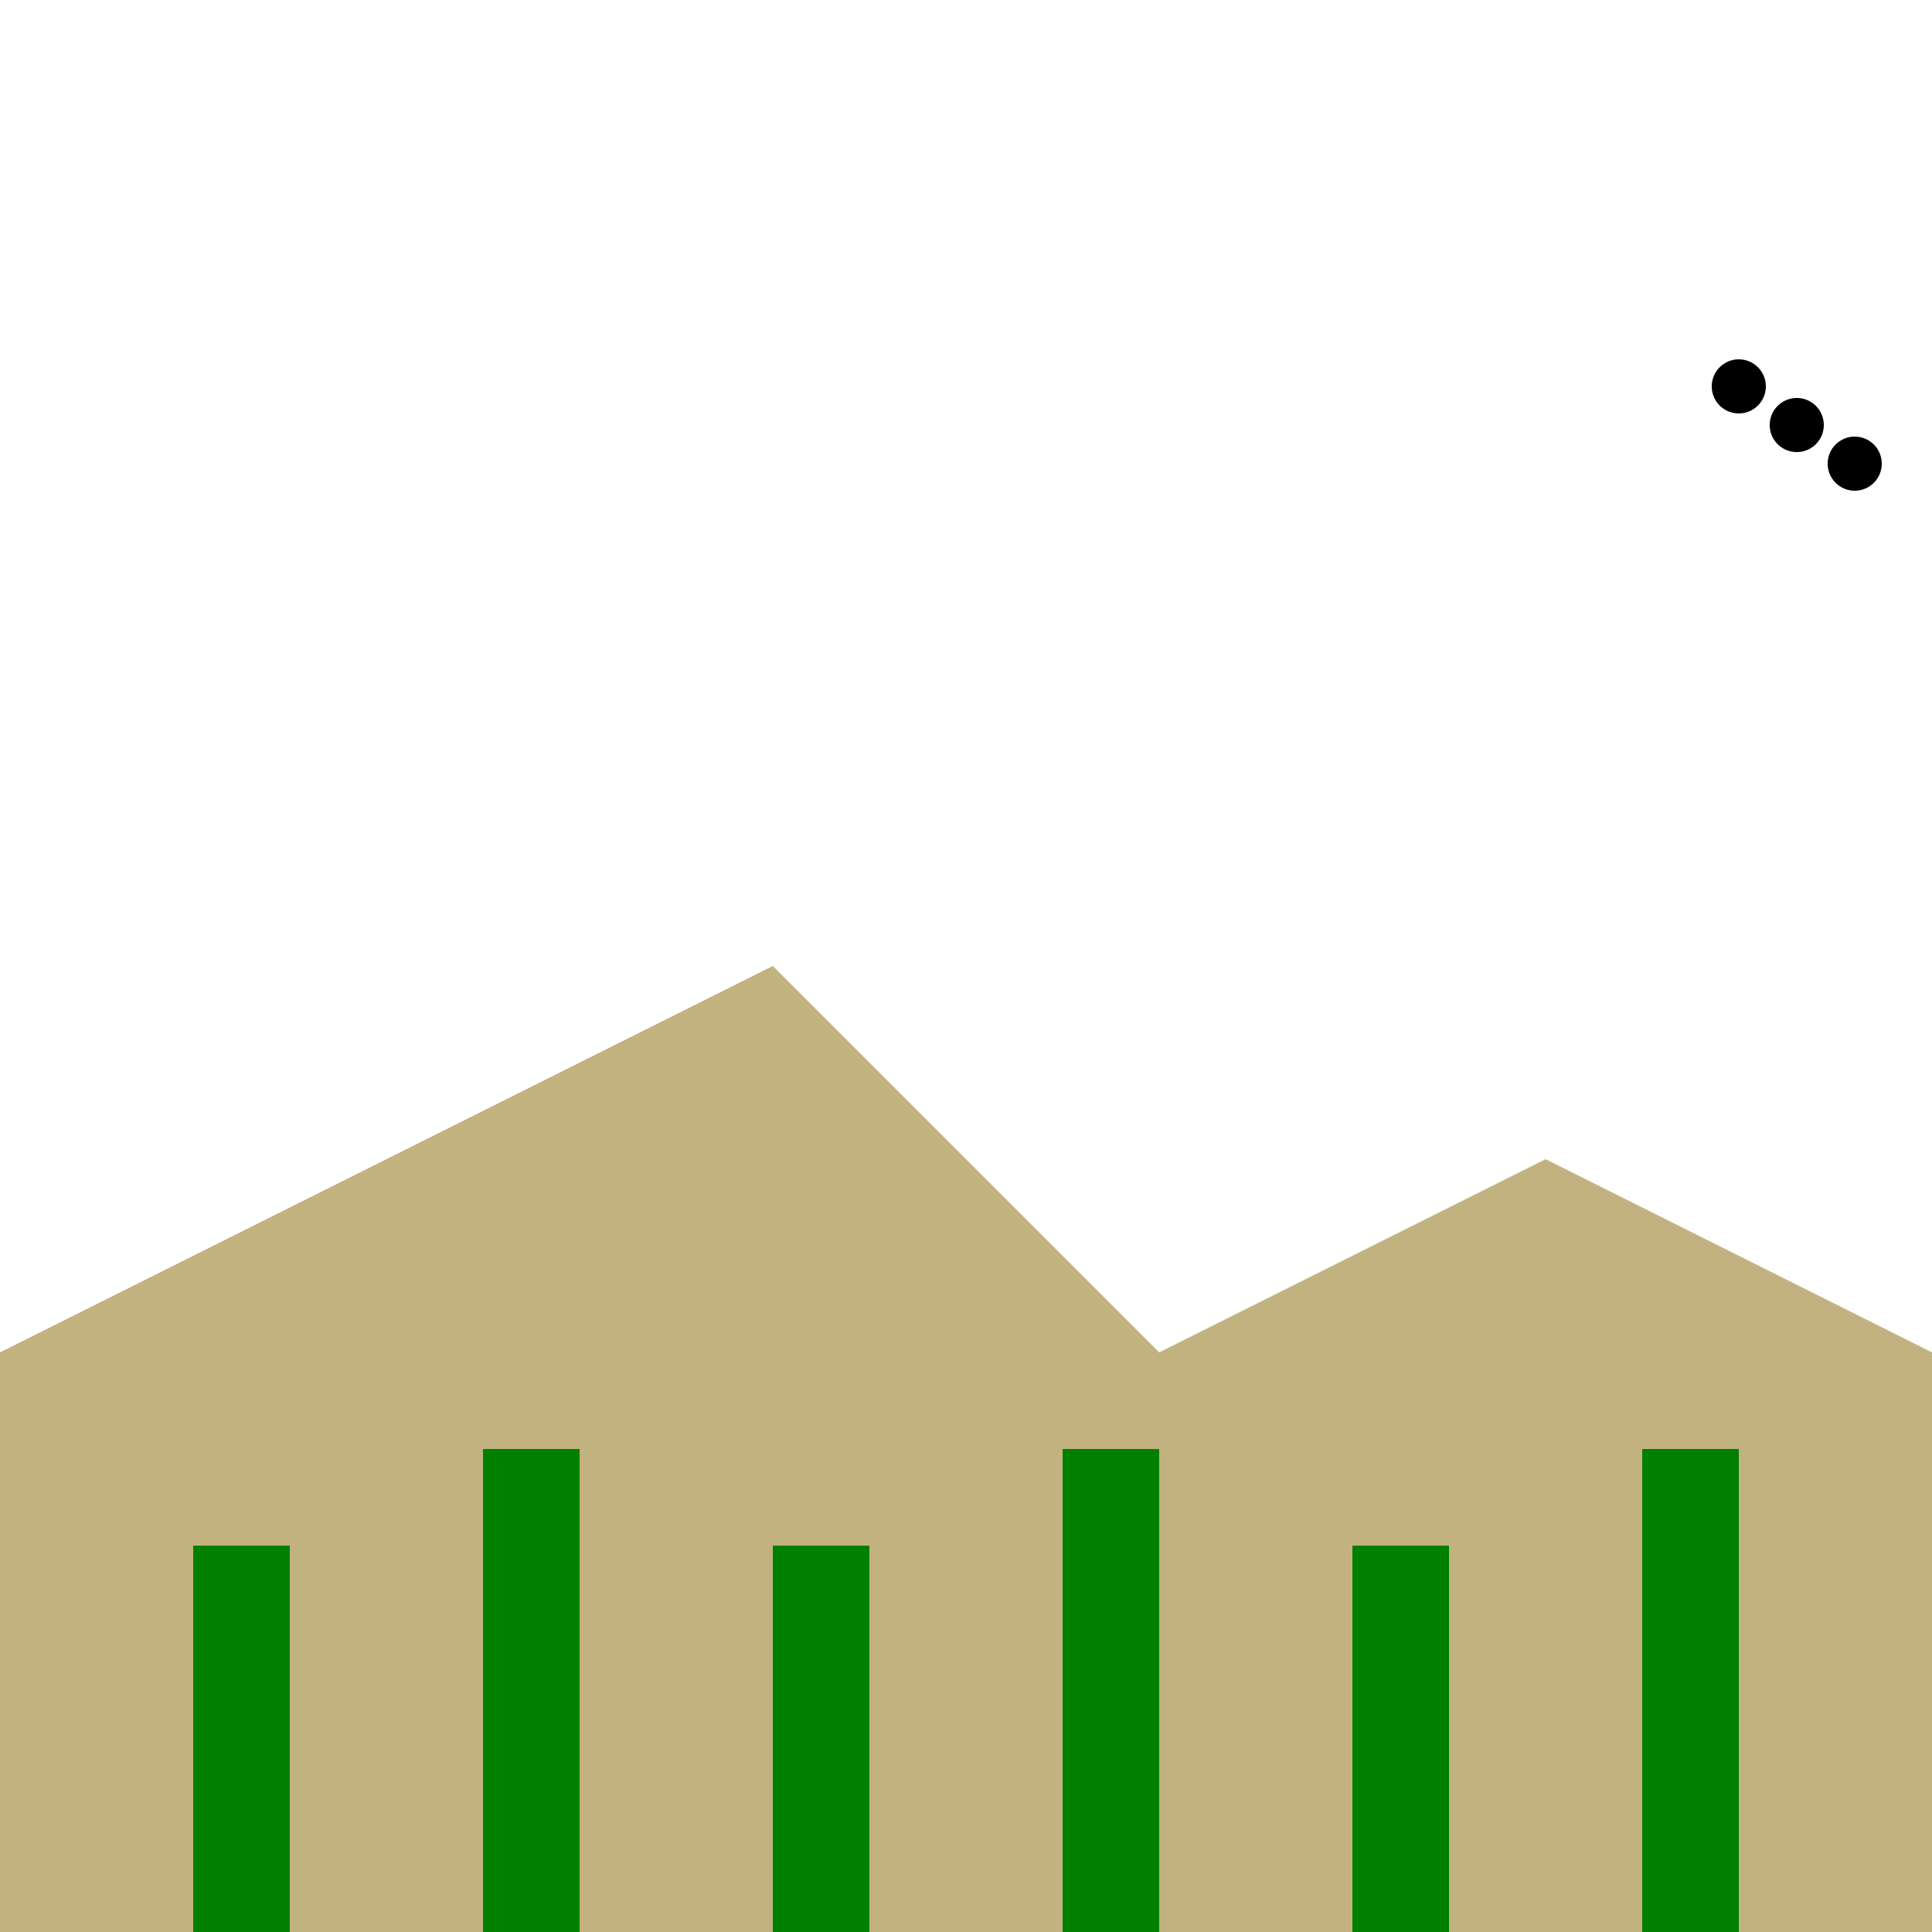
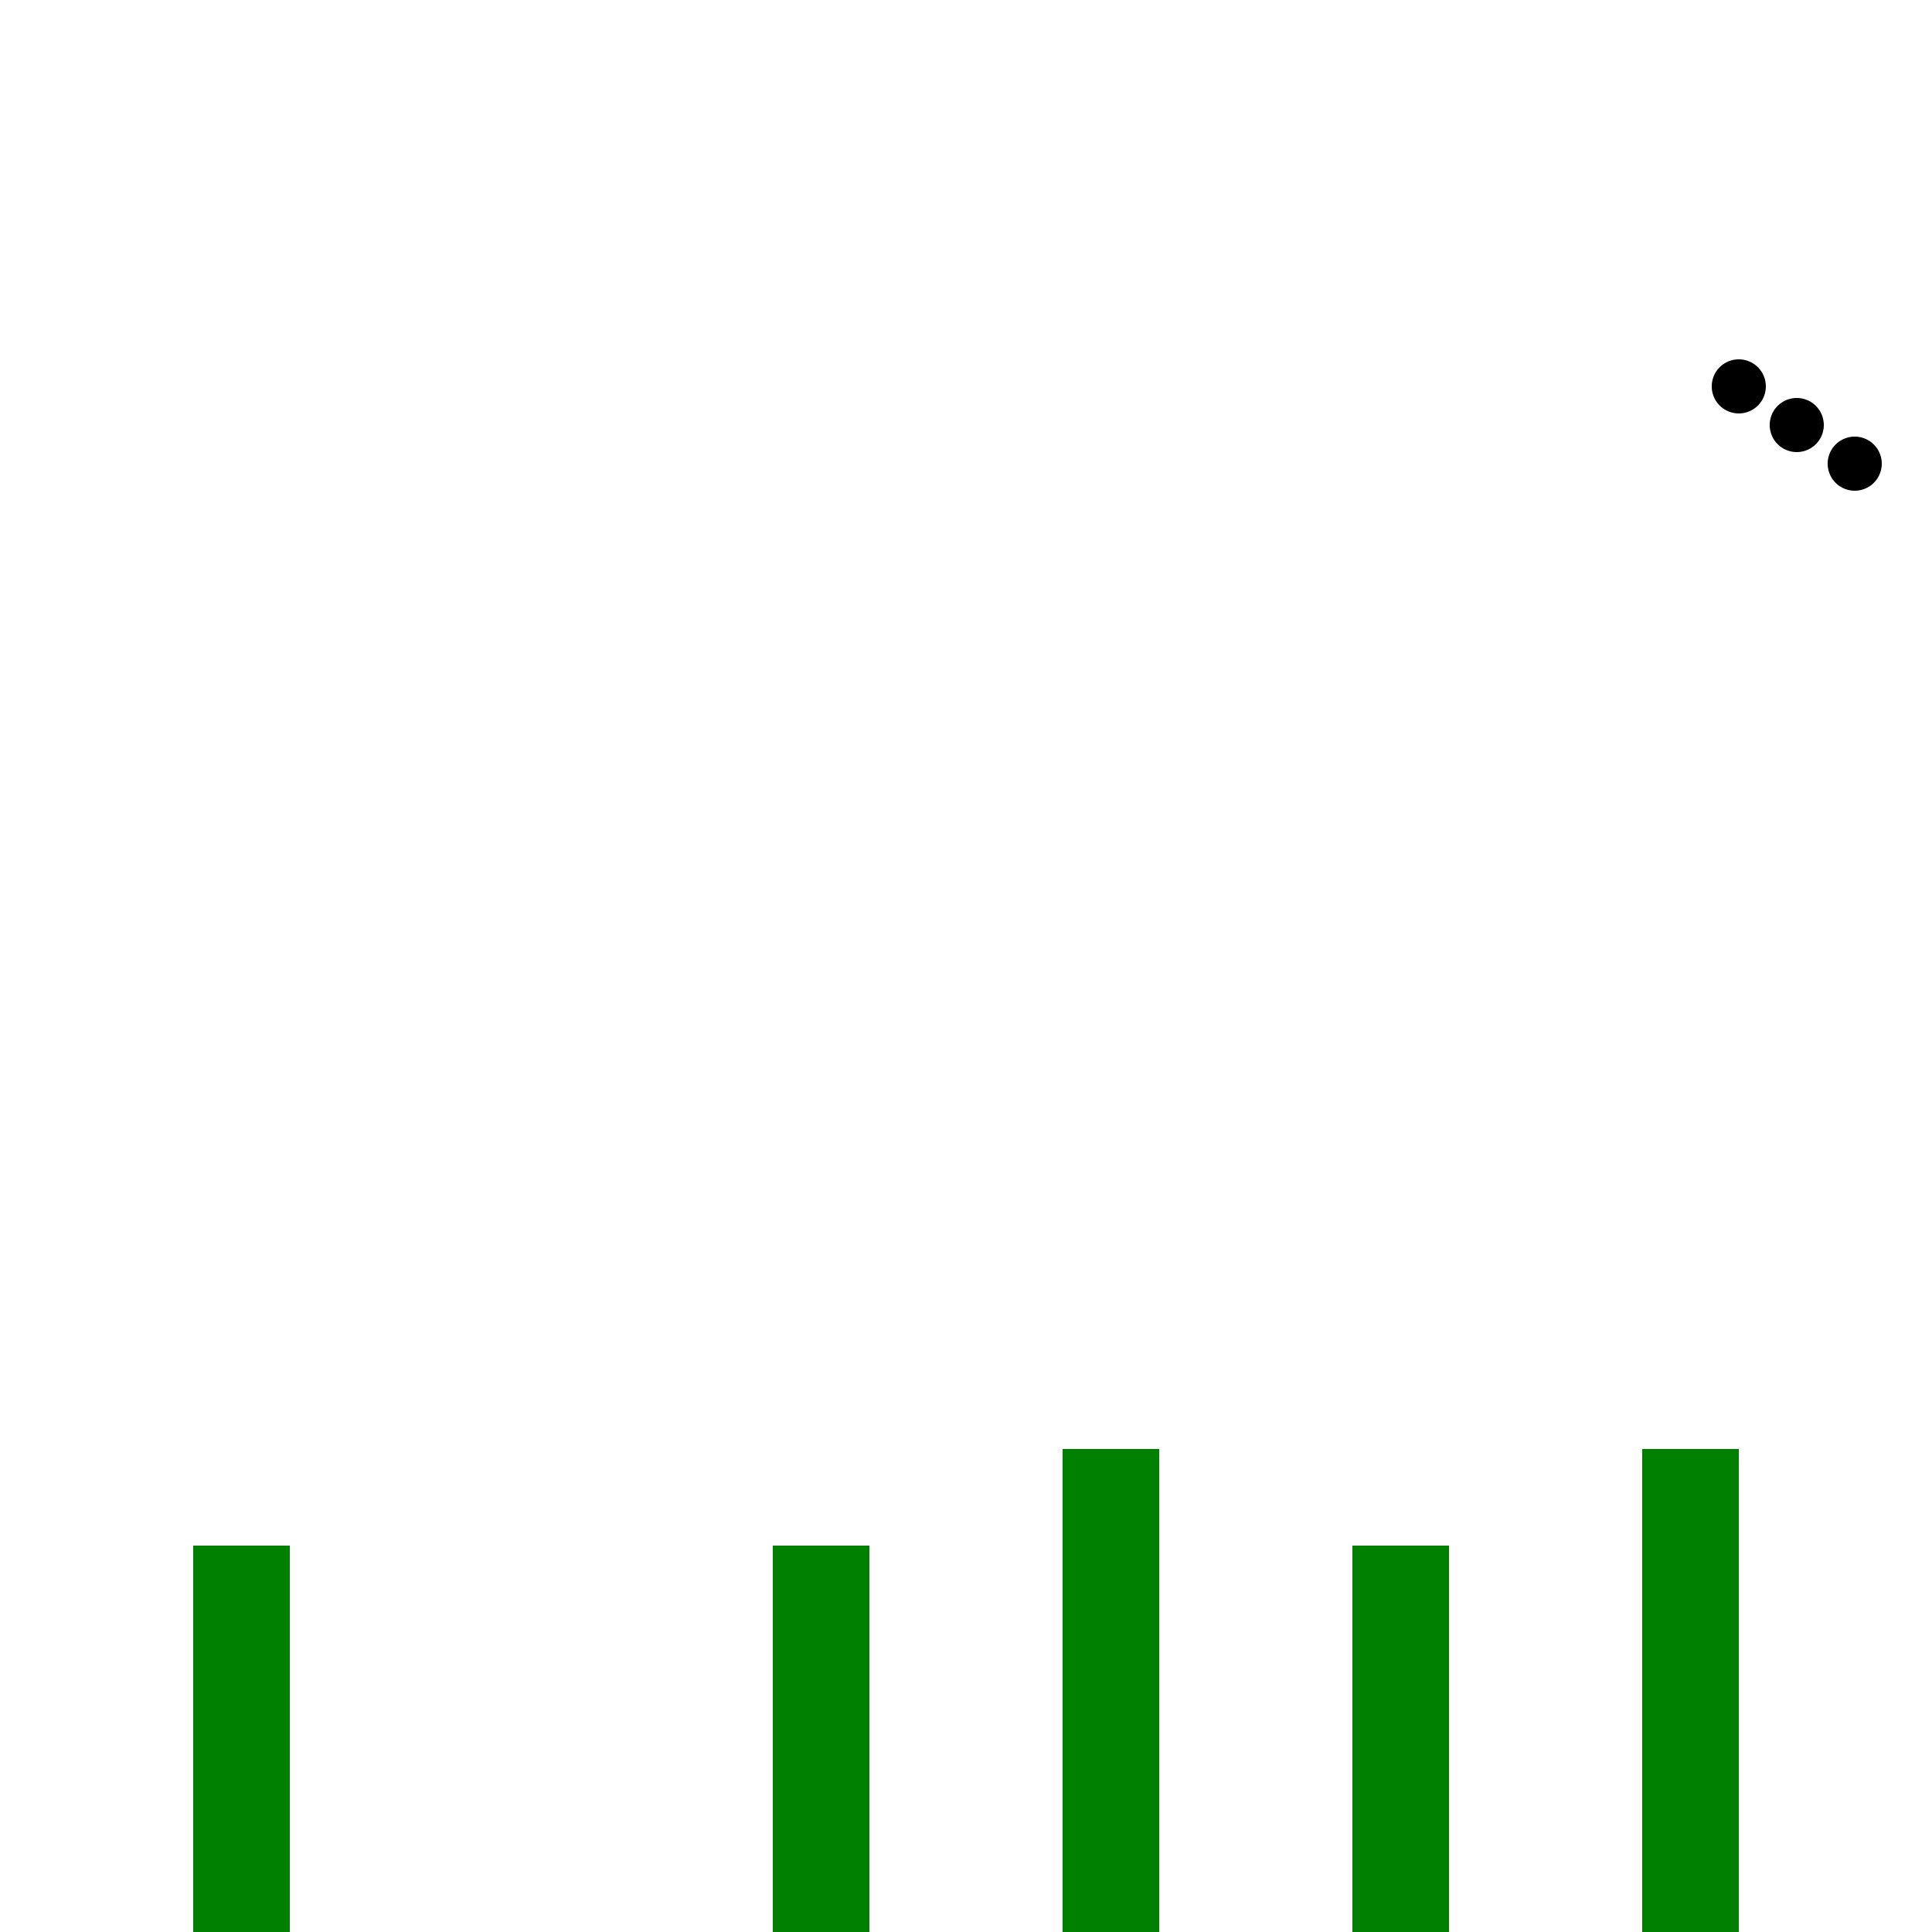
<svg xmlns="http://www.w3.org/2000/svg" width="500" height="500">
  <defs>
    <linearGradient id="c2s_1" x1="0px" x2="0px" y1="0px" y2="512px" gradientUnits="userSpaceOnUse" />
    <radialGradient id="c2s_2" cx="256px" cy="256px" r="200px" fx="256px" fy="256px" gradientUnits="userSpaceOnUse" />
  </defs>
  <g>
    <rect fill="url(#c2s_1)" stroke="none" x="0" y="0" width="512" height="512" />
    <path fill="url(#c2s_2)" stroke="none" paint-order="stroke fill markers" d=" M 456 256 A 200 200 0 1 1 456 255.8" />
-     <path fill="#C2B280" stroke="none" paint-order="stroke fill markers" d=" M 0 512 L 0 350 L 200 250 L 300 350 L 400 300 L 500 350 L 512 512 Z" />
    <rect fill="#008000" stroke="none" x="50" y="400" width="25" height="100" />
-     <rect fill="#008000" stroke="none" x="125" y="375" width="25" height="125" />
    <rect fill="#008000" stroke="none" x="200" y="400" width="25" height="100" />
    <rect fill="#008000" stroke="none" x="275" y="375" width="25" height="125" />
    <rect fill="#008000" stroke="none" x="350" y="400" width="25" height="100" />
    <rect fill="#008000" stroke="none" x="425" y="375" width="25" height="125" />
    <path fill="#000000" stroke="none" paint-order="stroke fill markers" d=" M 457 100 A 7 7 0 1 1 457 99.993" />
    <path fill="#000000" stroke="none" paint-order="stroke fill markers" d=" M 472 110 A 7 7 0 1 1 472 109.993" />
    <path fill="#000000" stroke="none" paint-order="stroke fill markers" d=" M 487 120 A 7 7 0 1 1 487 119.993" />
  </g>
</svg>